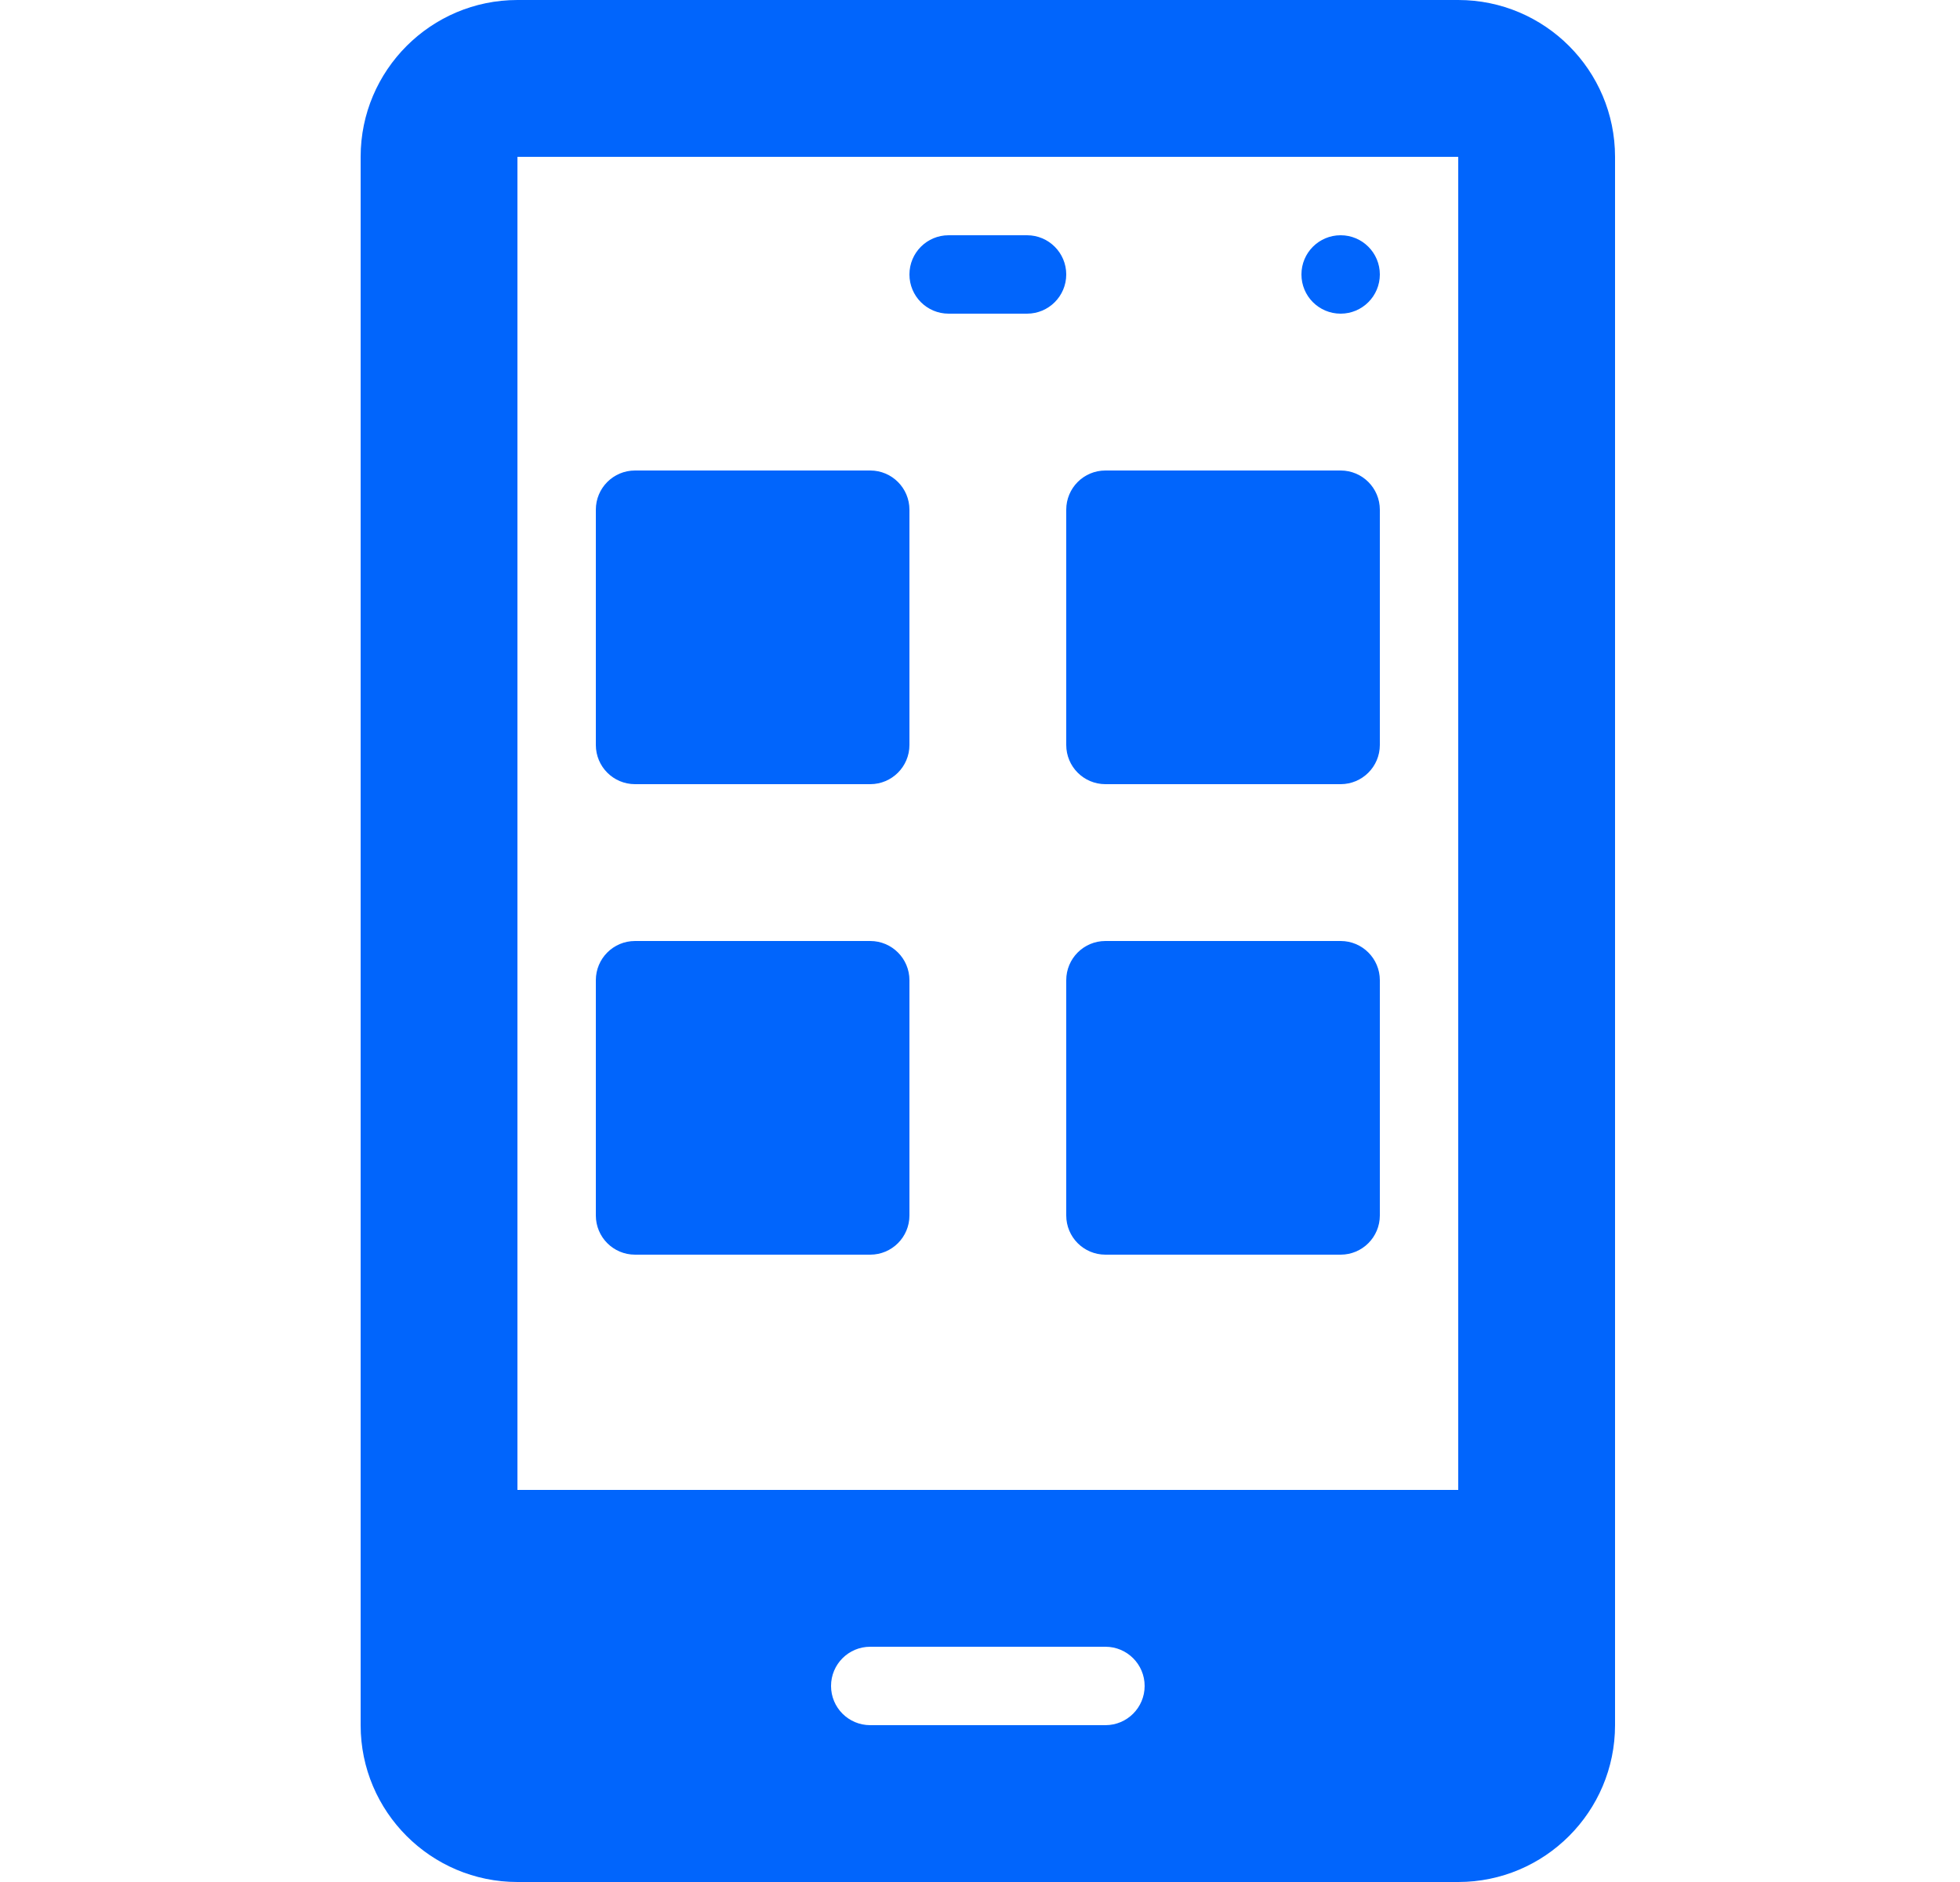
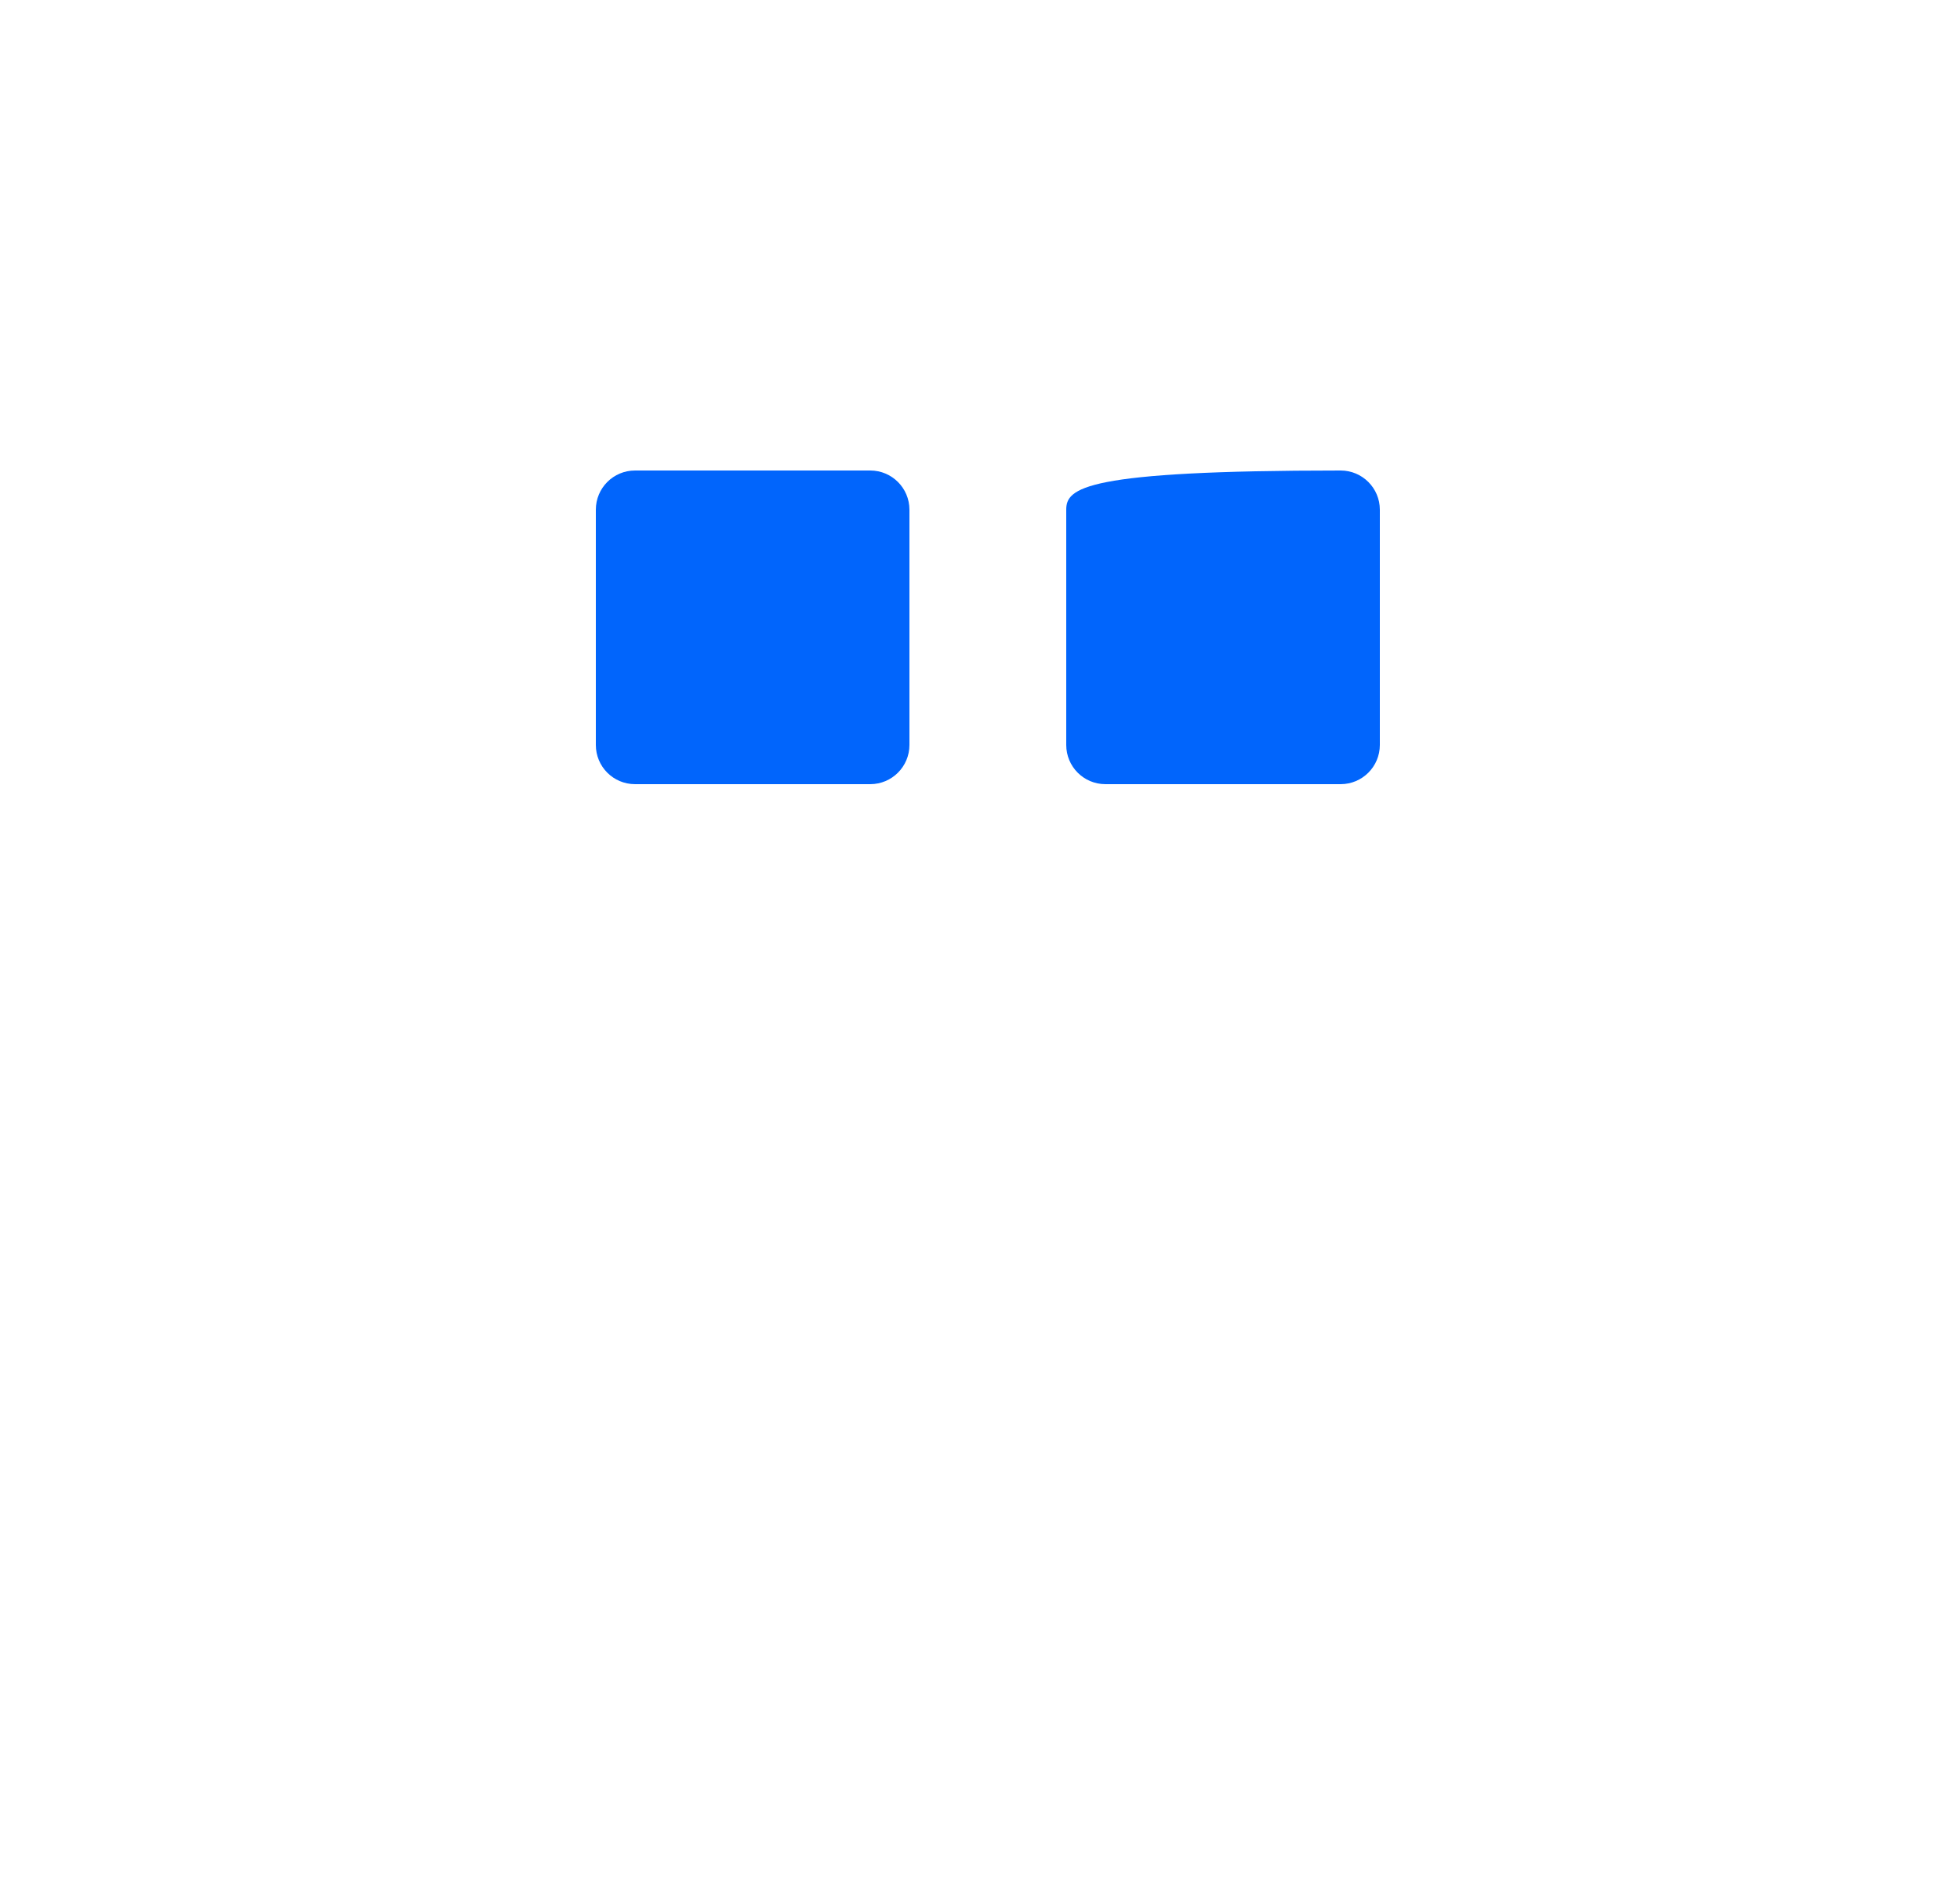
<svg xmlns="http://www.w3.org/2000/svg" width="25" height="24" viewBox="0 0 25 24" fill="none">
  <path d="M8.1 10H11.1C11.376 10 11.6 9.776 11.6 9.5V6.5C11.6 6.224 11.376 6 11.1 6H8.1C7.823 6 7.6 6.224 7.6 6.5V9.5C7.6 9.776 7.823 10 8.1 10Z" fill="#0165FC" />
-   <path d="M13.6 9.5C13.6 9.776 13.823 10 14.1 10H17.1C17.376 10 17.6 9.776 17.6 9.5V6.5C17.6 6.224 17.376 6 17.1 6H14.1C13.823 6 13.6 6.224 13.6 6.5V9.5Z" fill="#0165FC" />
-   <path d="M8.1 16H11.1C11.376 16 11.6 15.776 11.6 15.5V12.5C11.6 12.224 11.376 12 11.1 12H8.1C7.823 12 7.6 12.224 7.6 12.5V15.5C7.6 15.776 7.823 16 8.1 16Z" fill="#0165FC" />
-   <path d="M17.1 12H14.1C13.823 12 13.6 12.224 13.6 12.5V15.5C13.6 15.776 13.823 16 14.1 16H17.1C17.376 16 17.6 15.776 17.6 15.5V12.5C17.6 12.224 17.376 12 17.1 12Z" fill="#0165FC" />
-   <path d="M12.1 4H13.1C13.376 4 13.6 3.776 13.6 3.5C13.6 3.224 13.376 3 13.1 3H12.1C11.823 3 11.6 3.224 11.6 3.5C11.6 3.776 11.823 4 12.1 4Z" fill="#0165FC" />
-   <path d="M18.6 0H6.6C5.497 0 4.6 0.897 4.6 2V22C4.6 23.103 5.497 24 6.6 24H18.6C19.703 24 20.6 23.103 20.6 22V2C20.6 0.897 19.703 0 18.6 0ZM14.1 22H11.1C10.823 22 10.6 21.776 10.6 21.5C10.6 21.224 10.823 21 11.1 21H14.1C14.376 21 14.6 21.224 14.6 21.5C14.6 21.776 14.376 22 14.1 22ZM18.6 19H6.6V2H18.6V19Z" fill="#0165FC" />
-   <path d="M17.1 4C17.376 4 17.6 3.776 17.6 3.5C17.6 3.224 17.376 3 17.1 3C16.823 3 16.6 3.224 16.6 3.5C16.6 3.776 16.823 4 17.1 4Z" fill="#0165FC" />
+   <path d="M13.6 9.5C13.6 9.776 13.823 10 14.1 10H17.1C17.376 10 17.6 9.776 17.6 9.5V6.5C17.6 6.224 17.376 6 17.1 6C13.823 6 13.6 6.224 13.6 6.5V9.5Z" fill="#0165FC" />
</svg>